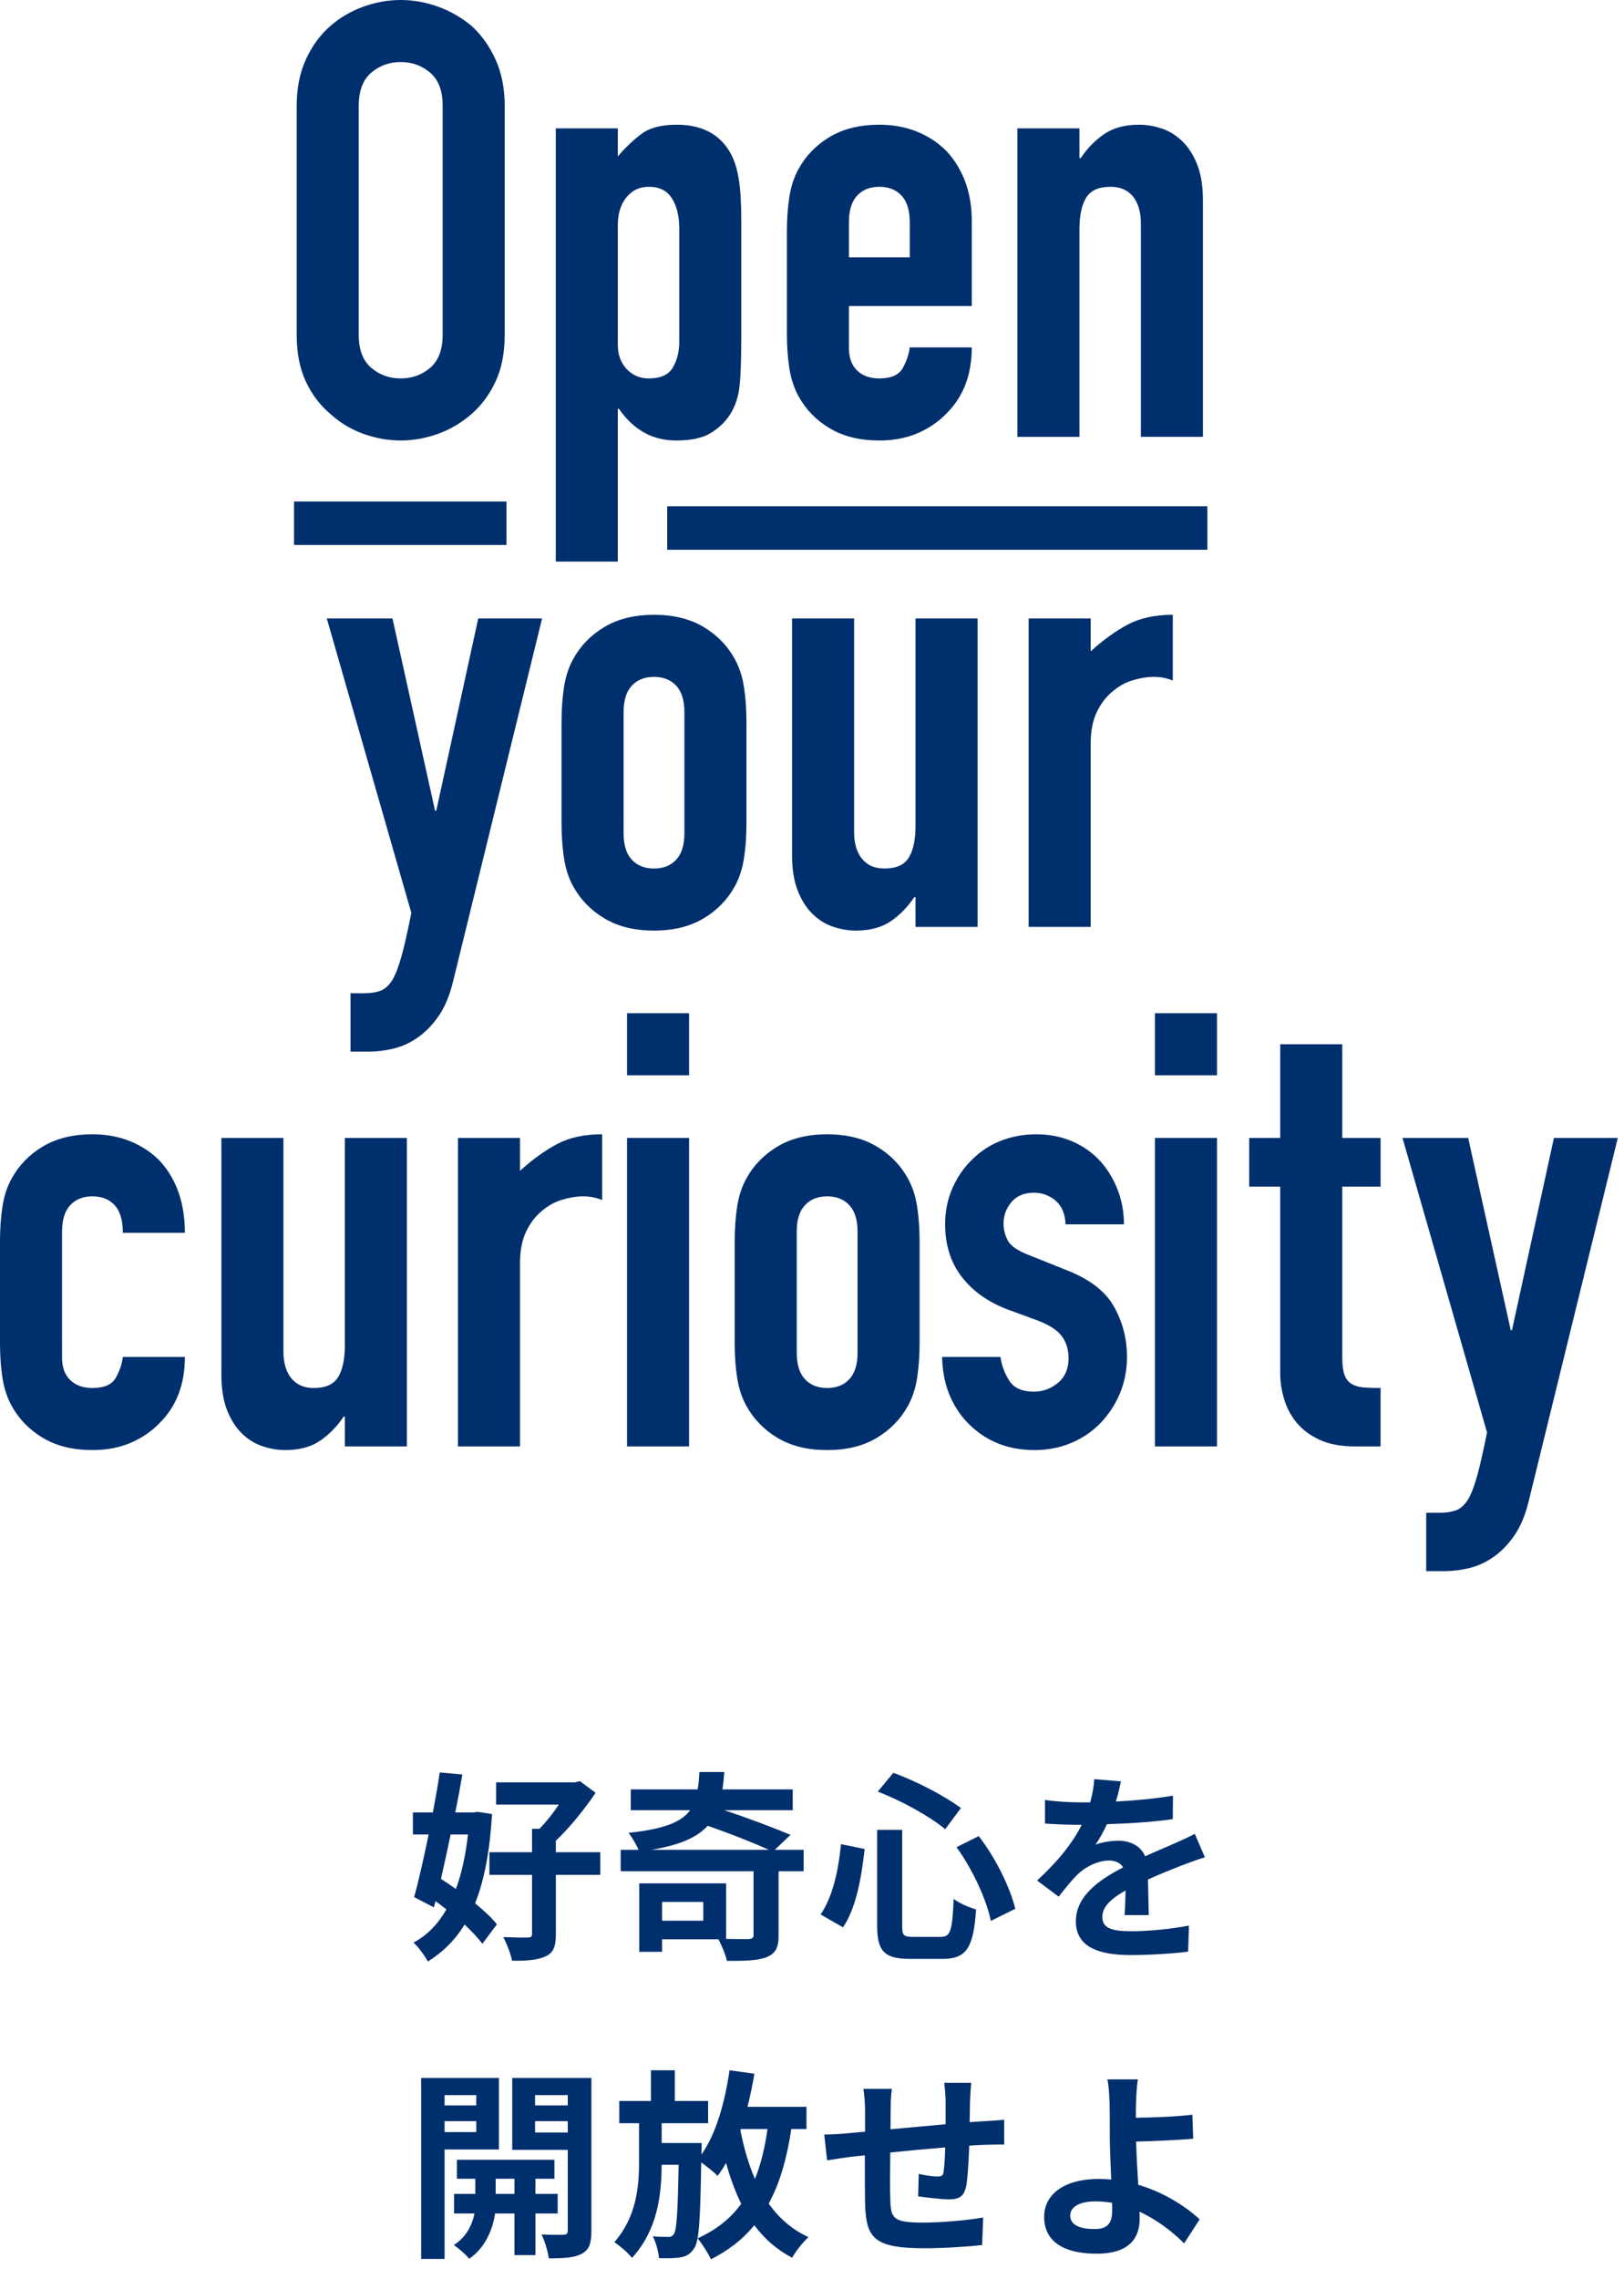
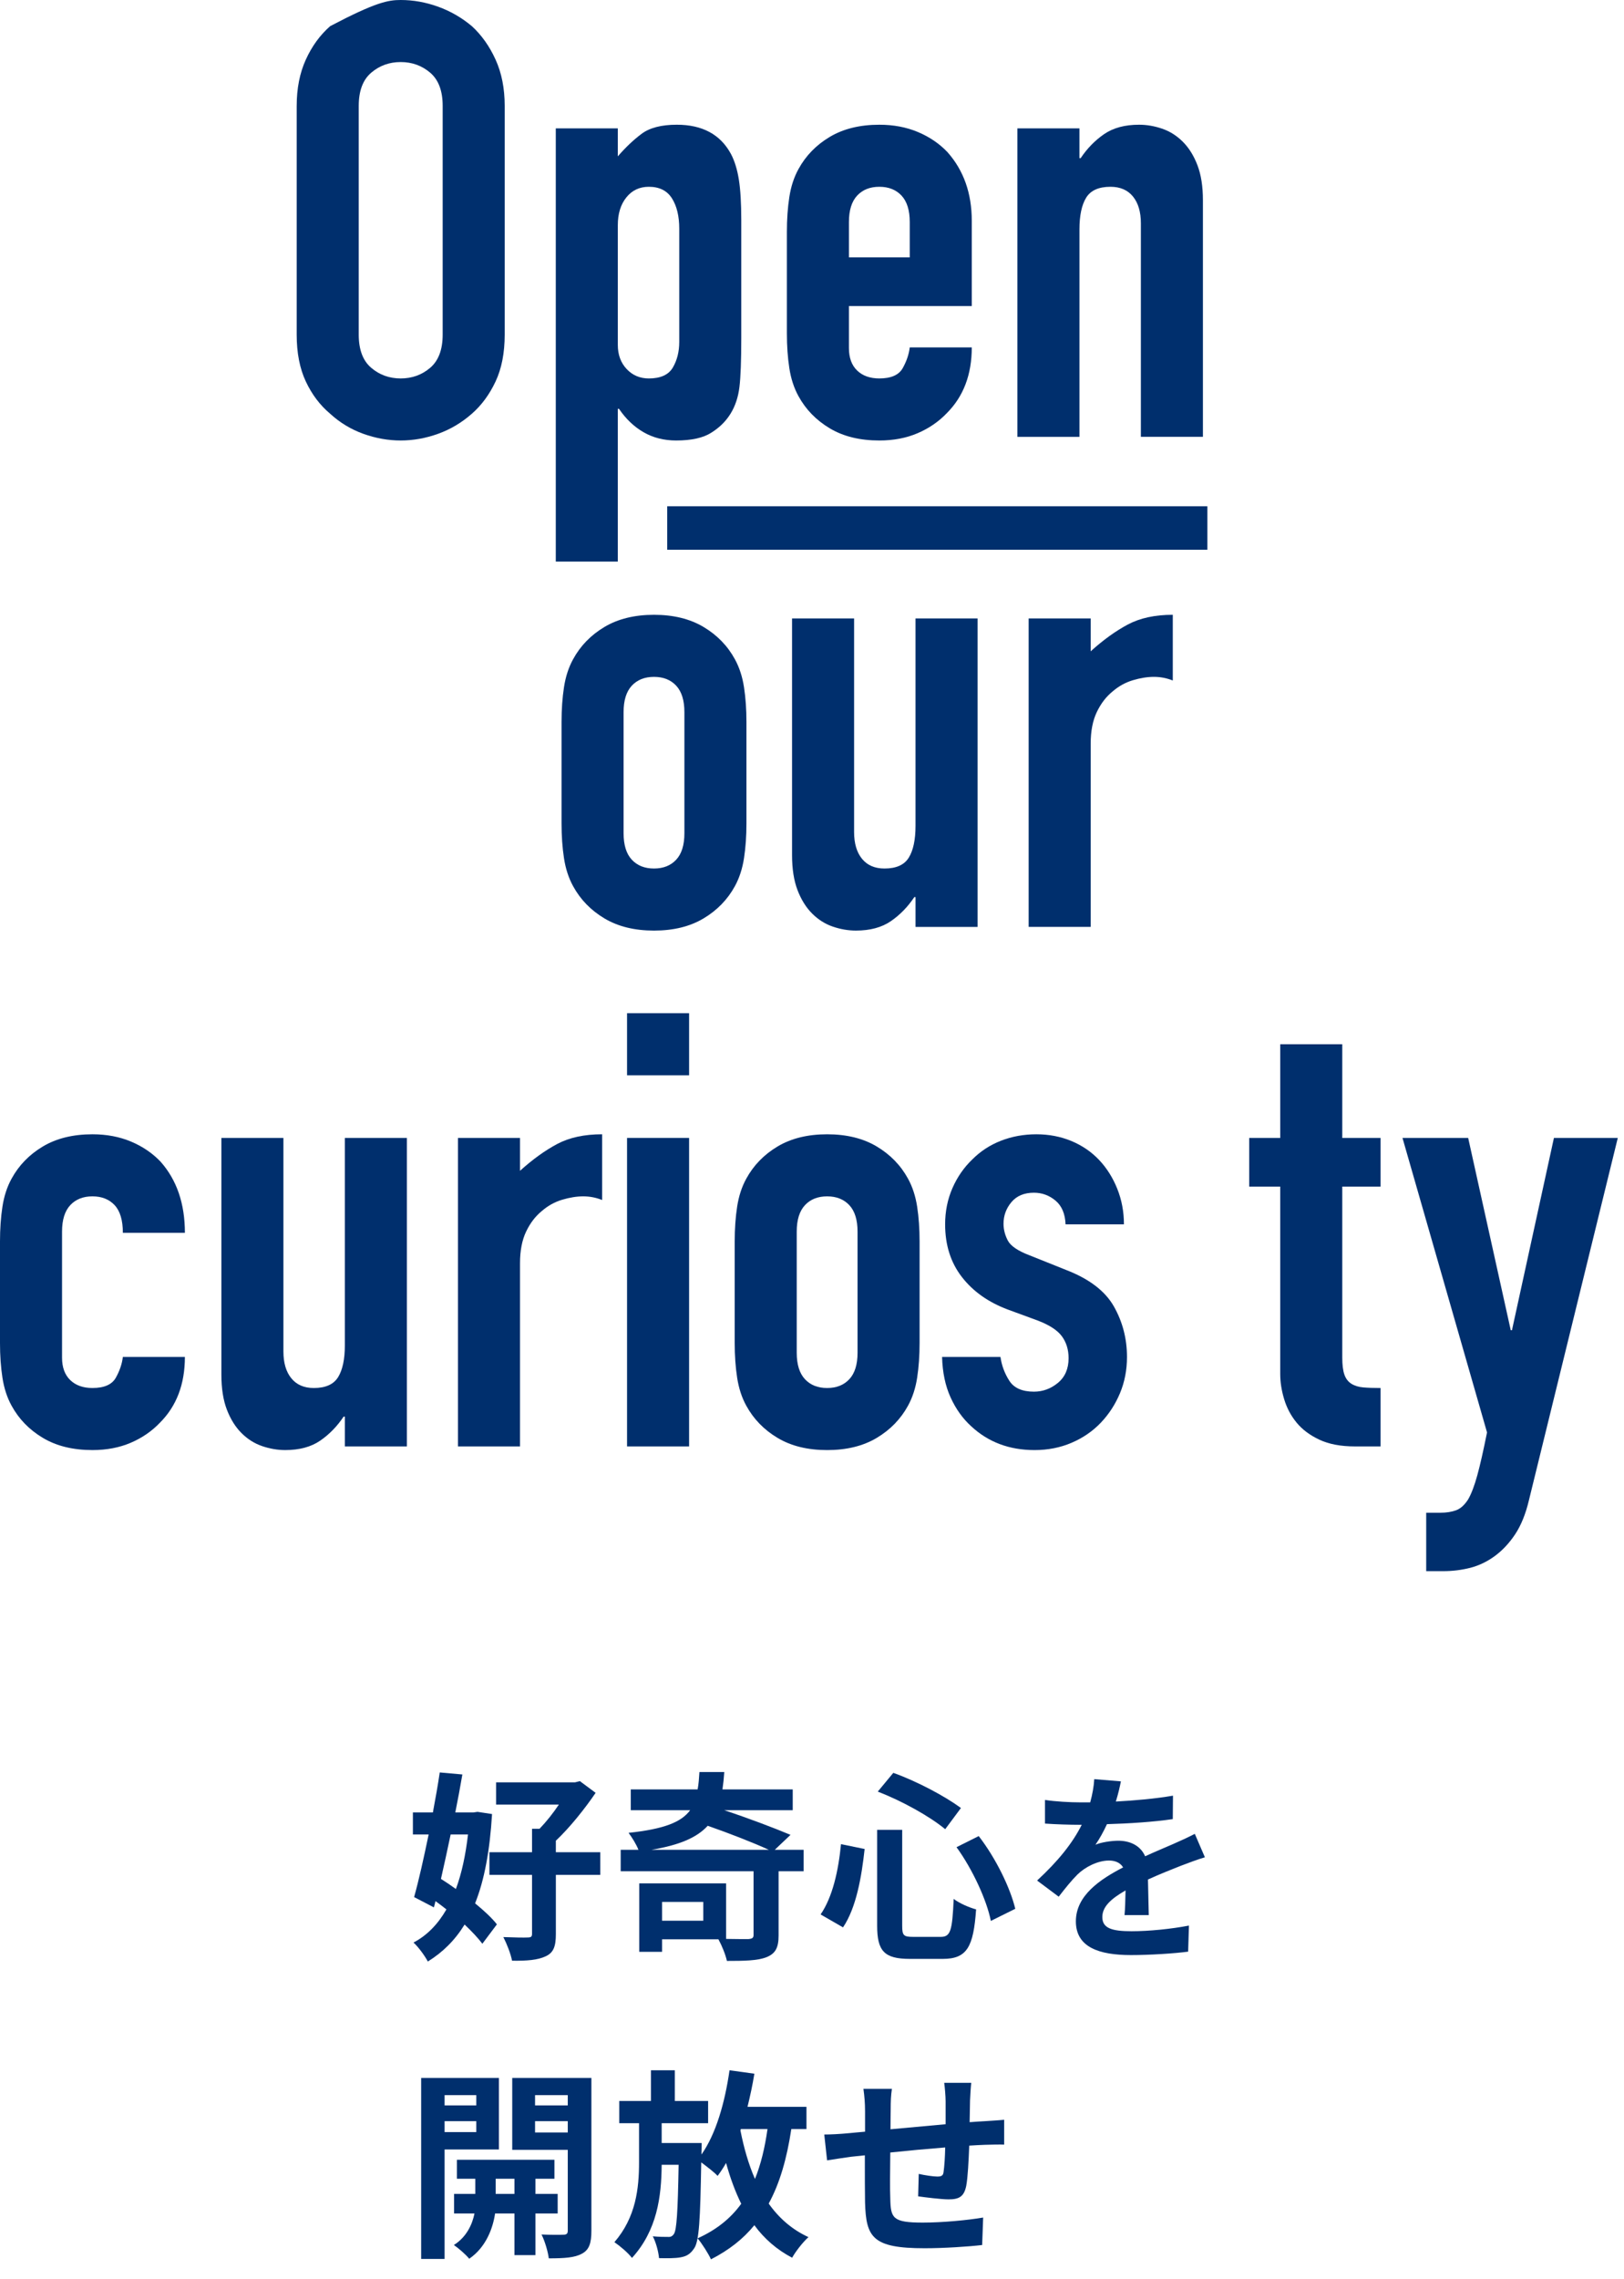
<svg xmlns="http://www.w3.org/2000/svg" version="1.1" id="_x31_" x="0px" y="0px" width="221px" height="310px" viewBox="0 0 221 310" enable-background="new 0 0 221 310" xml:space="preserve">
  <g>
    <g>
      <g>
        <g>
          <g>
            <g>
              <g>
                <path fill="#002F6D" d="M66.96,246.771c-0.302,5.001-1.044,8.986-2.308,12.146         c1.209,0.989,2.281,1.978,2.968,2.858l-1.978,2.638         c-0.577-0.769-1.429-1.676-2.418-2.61         c-1.319,2.143-2.968,3.765-5.001,5.029c-0.44-0.824-1.291-1.978-1.951-2.583         c1.841-0.962,3.325-2.501,4.479-4.507c-0.495-0.385-0.989-0.769-1.484-1.127         l-0.22,0.852l-2.693-1.401c0.632-2.253,1.319-5.331,1.978-8.518h-2.143         v-2.995h2.72c0.357-1.896,0.687-3.765,0.934-5.441l3.078,0.275         c-0.275,1.621-0.605,3.38-0.962,5.166h2.473l0.55-0.082L66.96,246.771z          M61.326,249.547c-0.44,2.088-0.879,4.122-1.319,6.045         c0.659,0.412,1.346,0.879,2.033,1.374c0.797-2.143,1.319-4.616,1.649-7.419         H61.326z M81.688,255.043h-6.045v8.051c0,1.649-0.302,2.528-1.374,3.023         c-1.099,0.522-2.583,0.632-4.589,0.605c-0.165-0.907-0.714-2.308-1.182-3.215         c1.401,0.055,2.858,0.082,3.297,0.055c0.467,0,0.605-0.11,0.605-0.495         v-8.024h-5.798v-3.078h5.798v-3.188h1.017         c0.907-0.934,1.869-2.143,2.638-3.297h-8.546v-3.023h10.744l0.659-0.165         l2.143,1.594c-1.456,2.143-3.49,4.699-5.413,6.512v1.566h6.045V255.043z" />
                <path fill="#002F6D" d="M109.361,254.548h-3.407v8.738c0,1.649-0.412,2.473-1.676,2.968         c-1.237,0.467-2.995,0.495-5.358,0.495         c-0.192-0.879-0.687-2.088-1.154-2.94H90.099v1.704h-3.105v-9.315h11.816         v7.557c1.346,0.027,2.638,0.027,3.023,0.027         c0.55-0.055,0.714-0.165,0.714-0.577v-8.656H84.466v-2.913h2.418         c-0.302-0.769-0.907-1.731-1.346-2.308c4.864-0.522,7.172-1.456,8.381-3.078         h-8.079v-2.83h9.095c0.137-0.714,0.192-1.484,0.247-2.363h3.38         c-0.055,0.852-0.137,1.621-0.247,2.363h9.563v2.83h-9.315         c3.16,1.044,6.732,2.391,9.013,3.352l-2.143,2.033h3.929V254.548z          M104.635,251.635c-2.171-0.989-5.413-2.253-8.326-3.27         c-1.429,1.566-3.737,2.61-7.667,3.27H104.635z M95.705,258.725H90.099v2.556         h5.606V258.725z" />
                <path fill="#002F6D" d="M117.662,251.525c-0.412,3.765-1.127,7.969-2.94,10.662         l-3.05-1.759c1.621-2.363,2.418-5.908,2.775-9.563L117.662,251.525z          M122.773,248.915v13.052c0,1.319,0.192,1.511,1.484,1.511h3.765         c1.346,0,1.566-0.852,1.759-5.166c0.769,0.605,2.143,1.182,3.05,1.429         c-0.357,5.111-1.237,6.732-4.534,6.732h-4.479         c-3.49,0-4.452-1.072-4.452-4.507v-13.052H122.773z M121.564,241.166         c3.242,1.154,7.035,3.188,9.205,4.781l-2.143,2.885         c-2.116-1.759-5.935-3.874-9.178-5.111L121.564,241.166z M133.188,249.767         c2.336,3.023,4.287,7.035,4.974,9.892l-3.325,1.649         c-0.55-2.803-2.473-7.007-4.671-10.03L133.188,249.767z" />
                <path fill="#002F6D" d="M151.848,245.068c2.61-0.137,5.358-0.385,7.776-0.797         l-0.027,3.188c-2.61,0.385-5.99,0.605-8.958,0.687         c-0.467,1.017-1.017,2.006-1.566,2.803c0.714-0.33,2.198-0.55,3.105-0.55         c1.676,0,3.05,0.714,3.655,2.116c1.429-0.659,2.583-1.127,3.71-1.621         c1.072-0.467,2.033-0.907,3.05-1.429l1.374,3.188         c-0.879,0.247-2.336,0.797-3.27,1.154         c-1.237,0.495-2.803,1.099-4.479,1.869c0.027,1.539,0.082,3.572,0.11,4.836         h-3.297c0.082-0.824,0.11-2.143,0.137-3.352         c-2.061,1.182-3.16,2.253-3.16,3.627c0,1.511,1.291,1.924,3.984,1.924         c2.336,0,5.386-0.302,7.804-0.769l-0.11,3.545         c-1.814,0.247-5.193,0.467-7.776,0.467c-4.314,0-7.502-1.044-7.502-4.589         c0-3.517,3.297-5.716,6.43-7.337c-0.412-0.687-1.154-0.934-1.923-0.934         c-1.539,0-3.242,0.879-4.287,1.896c-0.824,0.824-1.621,1.814-2.556,3.023         l-2.94-2.198c2.885-2.665,4.836-5.111,6.073-7.584c-0.137,0-0.247,0-0.357,0         c-1.127,0-3.133-0.055-4.644-0.165v-3.215         c1.401,0.22,3.435,0.33,4.836,0.33c0.412,0,0.879,0,1.319,0         c0.302-1.099,0.495-2.171,0.55-3.16l3.627,0.302         C152.398,243.007,152.205,243.914,151.848,245.068z" />
                <path fill="#002F6D" d="M60.502,292.397v14.893h-3.188v-24.621h10.579v9.727H60.502z          M60.502,285.005v1.401h4.314v-1.401H60.502z M64.816,290.034v-1.484H60.502v1.484         H64.816z M72.867,301.108v5.661h-2.858v-5.661h-2.638         c-0.275,1.896-1.182,4.561-3.517,6.155         c-0.467-0.577-1.456-1.429-2.088-1.869c1.759-1.099,2.528-2.885,2.803-4.287         h-2.775v-2.665h2.885v-2.061h-2.501v-2.583h13.272v2.583h-2.583v2.061h3.023         v2.665H72.867z M70.01,298.442v-2.061h-2.556v2.061H70.01z M80.479,303.471         c0,1.676-0.302,2.583-1.291,3.105c-0.989,0.55-2.418,0.632-4.507,0.632         c-0.11-0.907-0.55-2.391-0.989-3.242c1.237,0.055,2.583,0.055,2.995,0.027         c0.44,0,0.577-0.165,0.577-0.55v-10.991h-7.557v-9.782h10.772V303.471z          M72.812,285.005v1.401h4.452v-1.401H72.812z M77.264,290.089v-1.539h-4.452         v1.539H77.264z" />
                <path fill="#002F6D" d="M107.685,289.621c-0.605,4.012-1.566,7.364-3.078,10.14         c1.401,1.978,3.188,3.545,5.413,4.561c-0.742,0.659-1.731,1.924-2.226,2.803         c-2.088-1.099-3.792-2.583-5.139-4.424         c-1.539,1.896-3.49,3.407-5.908,4.644c-0.302-0.714-1.237-2.171-1.814-2.858         c2.556-1.154,4.479-2.693,5.935-4.699c-0.824-1.676-1.511-3.545-2.061-5.551         c-0.357,0.632-0.742,1.209-1.154,1.759c-0.44-0.495-1.456-1.264-2.226-1.841         c-0.137,7.776-0.275,10.772-0.989,11.733         c-0.522,0.769-1.044,1.044-1.814,1.182c-0.714,0.137-1.814,0.137-2.94,0.11         c-0.082-0.879-0.412-2.143-0.852-2.968c0.879,0.082,1.649,0.082,2.088,0.082         c0.33,0.027,0.577-0.082,0.797-0.412c0.357-0.55,0.522-2.885,0.632-9.398         h-2.308c-0.027,4.342-0.632,8.931-4.039,12.668         c-0.55-0.714-1.594-1.594-2.391-2.143c2.94-3.407,3.352-7.337,3.352-10.882         v-5.303H84.273v-3.023h4.314v-4.177h3.242v4.177h4.534v3.023h-6.32v2.693         h5.441c0,0,0,0.934-0.027,1.292v0.275c1.978-2.803,3.188-7.062,3.82-11.459         l3.38,0.467c-0.247,1.539-0.577,3.05-0.934,4.507h8.024v3.023H107.685z          M100.761,289.814c0.467,2.363,1.099,4.589,1.978,6.595         c0.797-1.978,1.346-4.232,1.704-6.787h-3.627L100.761,289.814z" />
                <path fill="#002F6D" d="M132.006,285.72c-0.027,1.072-0.027,2.061-0.055,2.968         c0.742-0.055,1.429-0.11,2.061-0.137c0.769-0.055,1.841-0.11,2.638-0.192         v3.38c-0.467-0.027-1.924,0-2.638,0.027         c-0.605,0.027-1.319,0.055-2.116,0.11         c-0.082,2.088-0.192,4.342-0.412,5.496         c-0.302,1.456-0.989,1.814-2.391,1.814c-0.989,0-3.188-0.275-4.149-0.412         l0.082-3.05c0.852,0.192,1.978,0.357,2.528,0.357         c0.55,0,0.797-0.11,0.852-0.632c0.11-0.742,0.192-2.006,0.22-3.325         c-2.446,0.192-5.139,0.44-7.474,0.687c-0.027,2.528-0.055,5.056,0,6.238         c0.055,2.693,0.302,3.297,4.424,3.297c2.693,0,6.155-0.33,8.216-0.687         l-0.137,3.737c-1.841,0.22-5.221,0.44-7.831,0.44         c-7.117,0-7.969-1.484-8.106-6.238c-0.027-1.182-0.027-3.847-0.027-6.403         c-0.742,0.082-1.374,0.137-1.841,0.192         c-0.879,0.11-2.583,0.385-3.297,0.495l-0.385-3.517         c0.797,0,2.061-0.055,3.462-0.192c0.495-0.055,1.209-0.11,2.088-0.192         c0-1.291,0-2.308,0-2.775c0-1.127-0.082-2.061-0.22-3.05h3.874         c-0.137,0.934-0.165,1.704-0.165,2.858c0,0.632-0.027,1.566-0.027,2.638         c2.336-0.22,5.001-0.467,7.502-0.687v-3.105         c0-0.687-0.11-1.978-0.192-2.528h3.682         C132.116,283.769,132.034,284.978,132.006,285.72z" />
-                 <path fill="#002F6D" d="M154.596,286.077c-0.027,0.632-0.027,1.291-0.027,2.006         c2.198-0.027,5.413-0.137,7.694-0.412l0.11,3.27         c-2.308,0.192-5.551,0.33-7.776,0.385c0.055,1.649,0.165,3.847,0.302,5.88         c3.49,1.017,6.457,2.94,8.354,4.699l-2.116,3.27         c-1.566-1.566-3.627-3.188-6.073-4.314         c0.027,0.357,0.027,0.687,0.027,0.962c0,2.446-1.237,4.754-5.853,4.754         c-3.929,0-7.144-1.292-7.144-5.029c0-2.858,2.446-5.139,7.502-5.139         c0.55,0,1.099,0.027,1.621,0.082c-0.082-2.143-0.192-4.479-0.192-5.935         c0-1.676,0-3.297-0.027-4.479c-0.055-1.346-0.137-2.528-0.302-3.215h4.149         C154.706,283.659,154.624,285.005,154.596,286.077z M148.963,303.223         c1.759,0,2.391-0.769,2.391-2.61c0-0.247,0-0.577-0.027-0.962         c-0.714-0.11-1.484-0.192-2.253-0.192c-2.143,0-3.435,0.742-3.435,1.923         C145.638,302.729,147.04,303.223,148.963,303.223z" />
              </g>
            </g>
            <g>
              <g>
                <g>
                  <g>
-                     <path fill="#002F6D" d="M40.376,14.401c0-2.372,0.413-4.469,1.241-6.29           c0.827-1.821,1.931-3.338,3.311-4.552           c1.324-1.159,2.827-2.041,4.51-2.649C51.121,0.303,52.818,0,54.528,0           c1.71,0,3.406,0.303,5.09,0.91c1.683,0.608,3.214,1.49,4.594,2.649           c1.325,1.214,2.4,2.731,3.228,4.552           c0.828,1.821,1.241,3.919,1.241,6.29v31.12           c0,2.483-0.413,4.607-1.241,6.373c-0.828,1.766-1.903,3.228-3.228,4.387           c-1.38,1.214-2.91,2.124-4.594,2.731           c-1.683,0.606-3.38,0.91-5.09,0.91c-1.711,0-3.407-0.305-5.091-0.91           c-1.683-0.607-3.186-1.517-4.51-2.731           c-1.38-1.159-2.484-2.621-3.311-4.387           c-0.828-1.766-1.241-3.89-1.241-6.373V14.401z M48.818,45.521           c0,2.042,0.565,3.546,1.697,4.51c1.13,0.967,2.468,1.448,4.014,1.448           c1.544,0,2.883-0.481,4.014-1.448c1.13-0.964,1.697-2.468,1.697-4.51           V14.401c0-2.041-0.566-3.545-1.697-4.511           c-1.131-0.964-2.471-1.448-4.014-1.448c-1.546,0-2.884,0.484-4.014,1.448           c-1.131,0.967-1.697,2.471-1.697,4.511V45.521z" />
+                     <path fill="#002F6D" d="M40.376,14.401c0-2.372,0.413-4.469,1.241-6.29           c0.827-1.821,1.931-3.338,3.311-4.552           C51.121,0.303,52.818,0,54.528,0           c1.71,0,3.406,0.303,5.09,0.91c1.683,0.608,3.214,1.49,4.594,2.649           c1.325,1.214,2.4,2.731,3.228,4.552           c0.828,1.821,1.241,3.919,1.241,6.29v31.12           c0,2.483-0.413,4.607-1.241,6.373c-0.828,1.766-1.903,3.228-3.228,4.387           c-1.38,1.214-2.91,2.124-4.594,2.731           c-1.683,0.606-3.38,0.91-5.09,0.91c-1.711,0-3.407-0.305-5.091-0.91           c-1.683-0.607-3.186-1.517-4.51-2.731           c-1.38-1.159-2.484-2.621-3.311-4.387           c-0.828-1.766-1.241-3.89-1.241-6.373V14.401z M48.818,45.521           c0,2.042,0.565,3.546,1.697,4.51c1.13,0.967,2.468,1.448,4.014,1.448           c1.544,0,2.883-0.481,4.014-1.448c1.13-0.964,1.697-2.468,1.697-4.51           V14.401c0-2.041-0.566-3.545-1.697-4.511           c-1.131-0.964-2.471-1.448-4.014-1.448c-1.546,0-2.884,0.484-4.014,1.448           c-1.131,0.967-1.697,2.471-1.697,4.511V45.521z" />
                    <path fill="#002F6D" d="M75.633,76.393V17.463h8.442v3.808           c1.048-1.214,2.123-2.235,3.228-3.062           c1.103-0.828,2.702-1.243,4.8-1.243c3.475,0,5.931,1.325,7.365,3.974           c0.497,0.938,0.855,2.097,1.076,3.475           c0.22,1.38,0.331,3.228,0.331,5.546v15.973           c0,3.091-0.082,5.325-0.249,6.704c-0.331,2.76-1.601,4.829-3.808,6.208           c-1.104,0.717-2.704,1.076-4.8,1.076c-1.655,0-3.131-0.373-4.428-1.118           c-1.297-0.744-2.415-1.806-3.352-3.186h-0.165v20.775H75.633z M92.435,31.12           c0-1.71-0.331-3.09-0.994-4.139c-0.662-1.048-1.711-1.572-3.145-1.572           c-1.27,0-2.29,0.483-3.062,1.448c-0.774,0.965-1.159,2.221-1.159,3.766           V46.928c0,1.325,0.399,2.415,1.2,3.27           c0.799,0.855,1.806,1.282,3.021,1.282c1.6,0,2.689-0.496,3.269-1.489           c0.579-0.994,0.87-2.153,0.87-3.477V31.12z" />
                    <path fill="#002F6D" d="M132.244,41.631h-16.719v5.711           c0,1.324,0.373,2.345,1.118,3.062c0.744,0.718,1.75,1.075,3.02,1.075           c1.6,0,2.662-0.467,3.186-1.406c0.524-0.938,0.841-1.876,0.952-2.815           h8.442c0,3.698-1.131,6.677-3.393,8.939           c-1.105,1.159-2.429,2.069-3.974,2.731           c-1.545,0.663-3.283,0.994-5.214,0.994c-2.649,0-4.897-0.551-6.745-1.656           c-1.849-1.103-3.269-2.565-4.263-4.386           c-0.607-1.104-1.021-2.373-1.241-3.808c-0.221-1.435-0.331-3.007-0.331-4.718           V31.534c0-1.71,0.11-3.282,0.331-4.718c0.22-1.434,0.634-2.702,1.241-3.806           c0.994-1.822,2.413-3.283,4.263-4.387           c1.848-1.103,4.097-1.656,6.745-1.656c1.931,0,3.683,0.331,5.256,0.994           c1.572,0.662,2.91,1.572,4.014,2.731c2.207,2.483,3.311,5.601,3.311,9.352           V41.631z M115.525,35.01h8.277v-4.8c0-1.6-0.373-2.8-1.117-3.601           c-0.746-0.799-1.753-1.2-3.021-1.2c-1.27,0-2.276,0.4-3.02,1.2           c-0.746,0.8-1.118,2.001-1.118,3.601V35.01z" />
                    <path fill="#002F6D" d="M138.452,59.426V17.463h8.442v4.056h0.165           c0.883-1.325,1.945-2.413,3.186-3.27           c1.243-0.854,2.828-1.283,4.76-1.283c1.048,0,2.096,0.18,3.145,0.539           c1.048,0.36,1.987,0.951,2.815,1.779           c0.827,0.828,1.49,1.891,1.986,3.186           c0.497,1.297,0.746,2.884,0.746,4.76v32.195h-8.442V30.375           c0-1.544-0.36-2.759-1.076-3.642c-0.718-0.882-1.738-1.324-3.062-1.324           c-1.601,0-2.705,0.496-3.311,1.489c-0.608,0.994-0.91,2.429-0.91,4.305           v28.223H138.452z" />
-                     <path fill="#002F6D" d="M44.472,84.13h8.939l5.793,26.154h0.165l5.711-26.154h8.69           l-12.083,49.245c-0.442,1.876-1.063,3.421-1.863,4.636           c-0.8,1.213-1.725,2.205-2.772,2.98           c-1.049,0.772-2.166,1.309-3.352,1.614           c-1.188,0.302-2.415,0.455-3.683,0.455h-2.318v-7.946h1.904           c0.828,0,1.544-0.111,2.152-0.331c0.607-0.221,1.159-0.718,1.656-1.49           c0.441-0.773,0.854-1.863,1.241-3.269           c0.385-1.407,0.827-3.352,1.324-5.835L44.472,84.13z" />
                    <path fill="#002F6D" d="M76.418,98.2c0-1.71,0.11-3.282,0.331-4.718           c0.22-1.434,0.634-2.702,1.241-3.806c0.994-1.822,2.413-3.283,4.263-4.387           c1.848-1.103,4.097-1.656,6.745-1.656c2.649,0,4.896,0.553,6.745,1.656           c1.848,1.104,3.269,2.565,4.263,4.387           c0.606,1.104,1.02,2.373,1.241,3.806c0.22,1.436,0.331,3.008,0.331,4.718           v13.822c0,1.711-0.111,3.283-0.331,4.718           c-0.221,1.435-0.636,2.704-1.241,3.808           c-0.994,1.821-2.415,3.283-4.263,4.386           c-1.849,1.105-4.097,1.656-6.745,1.656c-2.649,0-4.897-0.551-6.745-1.656           c-1.849-1.103-3.269-2.565-4.263-4.386           c-0.607-1.104-1.021-2.373-1.241-3.808           c-0.221-1.435-0.331-3.007-0.331-4.718V98.2z M84.86,113.346           c0,1.602,0.373,2.802,1.118,3.601c0.744,0.8,1.75,1.2,3.02,1.2           c1.269,0,2.276-0.399,3.021-1.2c0.744-0.799,1.117-1.999,1.117-3.601           V96.877c0-1.6-0.373-2.8-1.117-3.601           c-0.746-0.799-1.753-1.2-3.021-1.2c-1.27,0-2.276,0.4-3.02,1.2           c-0.746,0.8-1.118,2.001-1.118,3.601V113.346z" />
                    <path fill="#002F6D" d="M133.03,84.13v41.962h-8.442v-4.056h-0.166           c-0.883,1.325-1.945,2.415-3.186,3.27           c-1.241,0.854-2.828,1.283-4.759,1.283c-1.049,0-2.098-0.18-3.146-0.539           c-1.049-0.357-1.987-0.951-2.814-1.779           c-0.828-0.828-1.49-1.89-1.987-3.186           c-0.497-1.296-0.744-2.883-0.744-4.76V84.13h8.442v29.051           c0,1.545,0.358,2.76,1.075,3.642c0.717,0.883,1.738,1.324,3.063,1.324           c1.6,0,2.702-0.496,3.311-1.489c0.606-0.994,0.91-2.428,0.91-4.305           V84.13H133.03z" />
                    <path fill="#002F6D" d="M139.982,126.092V84.13h8.442v4.469           c1.71-1.545,3.393-2.759,5.049-3.642           c1.655-0.882,3.695-1.325,6.124-1.325v8.939           c-0.828-0.331-1.683-0.496-2.566-0.496c-0.883,0-1.835,0.152-2.855,0.455           c-1.021,0.303-1.945,0.814-2.772,1.53           c-0.884,0.718-1.601,1.656-2.152,2.815           c-0.553,1.158-0.828,2.594-0.828,4.303v24.912H139.982z" />
                  </g>
                </g>
                <g>
-                   <rect x="40.011" y="68.221" fill="#002F6D" width="28.915" height="5.914" />
-                 </g>
+                   </g>
                <g>
                  <rect x="90.796" y="68.872" fill="#002F6D" width="73.507" height="5.914" />
                </g>
              </g>
              <g>
                <g>
                  <path fill="#002F6D" d="M8.442,184.677c0,1.324,0.373,2.345,1.118,3.062          c0.744,0.718,1.75,1.075,3.02,1.075c1.6,0,2.662-0.467,3.186-1.406          c0.524-0.938,0.841-1.876,0.952-2.815h8.442          c0,3.698-1.131,6.677-3.393,8.939c-1.105,1.159-2.429,2.069-3.972,2.731          c-1.546,0.663-3.284,0.994-5.215,0.994c-2.649,0-4.897-0.551-6.745-1.656          c-1.849-1.103-3.269-2.565-4.263-4.386          c-0.607-1.104-1.021-2.373-1.241-3.808C0.11,185.973,0,184.401,0,182.69          v-13.822c0-1.71,0.11-3.282,0.331-4.718          c0.22-1.434,0.634-2.702,1.241-3.806c0.994-1.822,2.413-3.283,4.263-4.387          c1.848-1.103,4.097-1.656,6.745-1.656c1.931,0,3.683,0.331,5.256,0.994          c1.572,0.662,2.91,1.572,4.014,2.731c2.207,2.483,3.311,5.711,3.311,9.683          h-8.442c0-1.71-0.373-2.965-1.117-3.766          c-0.746-0.799-1.753-1.2-3.021-1.2c-1.27,0-2.276,0.4-3.02,1.2          c-0.746,0.8-1.118,2.001-1.118,3.601V184.677z" />
                  <path fill="#002F6D" d="M55.371,154.798v41.962H46.929v-4.056h-0.166          c-0.883,1.325-1.945,2.415-3.186,3.27          c-1.241,0.854-2.828,1.283-4.759,1.283c-1.049,0-2.098-0.18-3.146-0.539          c-1.049-0.357-1.987-0.951-2.814-1.779          c-0.828-0.828-1.49-1.89-1.987-3.186          c-0.497-1.296-0.744-2.883-0.744-4.76v-32.195h8.442v29.051          c0,1.545,0.358,2.76,1.075,3.642c0.717,0.883,1.738,1.324,3.063,1.324          c1.6,0,2.702-0.496,3.311-1.489c0.606-0.994,0.91-2.428,0.91-4.305          v-28.223H55.371z" />
                  <path fill="#002F6D" d="M62.323,196.76v-41.962h8.442v4.469          c1.71-1.545,3.393-2.759,5.049-3.642c1.655-0.882,3.695-1.325,6.124-1.325          v8.939c-0.828-0.331-1.683-0.496-2.566-0.496          c-0.883,0-1.835,0.152-2.855,0.455c-1.021,0.303-1.945,0.814-2.772,1.53          c-0.884,0.718-1.601,1.656-2.152,2.815c-0.553,1.158-0.828,2.594-0.828,4.303          v24.912H62.323z" />
                  <path fill="#002F6D" d="M85.332,146.274v-8.443h8.442v8.443H85.332z M85.332,196.76          v-41.962h8.442v41.962H85.332z" />
                  <path fill="#002F6D" d="M99.981,168.868c0-1.71,0.11-3.282,0.331-4.718          c0.22-1.434,0.634-2.702,1.241-3.806c0.994-1.822,2.413-3.283,4.263-4.387          c1.848-1.103,4.097-1.656,6.745-1.656s4.896,0.553,6.745,1.656          c1.848,1.104,3.269,2.565,4.263,4.387          c0.606,1.104,1.02,2.373,1.241,3.806c0.22,1.436,0.331,3.008,0.331,4.718          v13.822c0,1.711-0.111,3.283-0.331,4.718          c-0.221,1.435-0.636,2.704-1.241,3.808          c-0.994,1.821-2.415,3.283-4.263,4.386          c-1.849,1.105-4.097,1.656-6.745,1.656s-4.897-0.551-6.745-1.656          c-1.849-1.103-3.269-2.565-4.263-4.386          c-0.607-1.104-1.021-2.373-1.241-3.808          c-0.221-1.435-0.331-3.007-0.331-4.718V168.868z M108.422,184.014          c0,1.602,0.373,2.802,1.118,3.601c0.744,0.8,1.75,1.2,3.02,1.2          c1.269,0,2.276-0.399,3.021-1.2c0.744-0.799,1.117-1.999,1.117-3.601          v-16.469c0-1.6-0.373-2.8-1.117-3.601          c-0.746-0.799-1.753-1.2-3.021-1.2c-1.27,0-2.276,0.4-3.02,1.2          c-0.746,0.8-1.118,2.001-1.118,3.601V184.014z" />
                  <path fill="#002F6D" d="M145.005,166.551c-0.056-1.434-0.511-2.51-1.366-3.228          c-0.857-0.716-1.835-1.075-2.939-1.075c-1.324,0-2.345,0.428-3.062,1.283          c-0.718,0.855-1.075,1.835-1.075,2.938c0,0.773,0.192,1.532,0.578,2.276          c0.386,0.745,1.379,1.422,2.98,2.027l4.966,1.987          c3.145,1.214,5.309,2.87,6.497,4.965c1.186,2.098,1.78,4.387,1.78,6.87          c0,1.767-0.319,3.409-0.952,4.925c-0.636,1.518-1.504,2.855-2.607,4.014          c-1.105,1.159-2.429,2.069-3.974,2.731          c-1.545,0.663-3.227,0.994-5.048,0.994c-3.423,0-6.29-1.076-8.608-3.228          c-1.159-1.048-2.098-2.358-2.815-3.932          c-0.717-1.572-1.104-3.406-1.158-5.504h7.945          c0.166,1.159,0.565,2.235,1.201,3.228c0.633,0.993,1.75,1.49,3.351,1.49          c1.214,0,2.303-0.399,3.27-1.199c0.964-0.799,1.448-1.918,1.448-3.352          c0-1.159-0.303-2.152-0.91-2.98c-0.608-0.828-1.711-1.544-3.311-2.152          l-4.056-1.49c-2.648-0.993-4.731-2.468-6.248-4.428          c-1.518-1.958-2.276-4.345-2.276-7.16c0-1.765,0.331-3.406,0.993-4.925          c0.663-1.516,1.573-2.827,2.731-3.931          c1.104-1.104,2.4-1.945,3.89-2.524c1.49-0.579,3.09-0.87,4.8-0.87          c1.71,0,3.297,0.305,4.76,0.91c1.461,0.608,2.717,1.464,3.766,2.566          c1.048,1.104,1.875,2.415,2.483,3.932c0.607,1.517,0.91,3.131,0.91,4.841          H145.005z" />
-                   <path fill="#002F6D" d="M157.171,146.274v-8.443h8.442v8.443H157.171z M157.171,196.76          v-41.962h8.442v41.962H157.171z" />
                  <path fill="#002F6D" d="M174.219,154.798v-12.745h8.442v12.745h5.214v6.621h-5.214          v23.258c0,0.993,0.096,1.766,0.289,2.317          c0.194,0.553,0.51,0.967,0.952,1.243          c0.441,0.276,0.978,0.442,1.614,0.496c0.633,0.056,1.419,0.082,2.358,0.082          v7.946h-3.475c-1.933,0-3.546-0.302-4.842-0.91          c-1.297-0.607-2.332-1.379-3.104-2.318c-0.773-0.938-1.338-1.999-1.697-3.186          c-0.36-1.185-0.538-2.33-0.538-3.435v-25.492h-4.221v-6.621H174.219z" />
                  <path fill="#002F6D" d="M190.856,154.798h8.939l5.793,26.154h0.165l5.711-26.154h8.69          l-12.083,49.245c-0.442,1.876-1.063,3.421-1.863,4.636          c-0.8,1.213-1.725,2.205-2.772,2.98          c-1.049,0.772-2.166,1.309-3.352,1.614          c-1.188,0.302-2.415,0.455-3.683,0.455h-2.318v-7.946h1.904          c0.828,0,1.544-0.111,2.152-0.331c0.607-0.221,1.159-0.718,1.656-1.49          c0.441-0.773,0.854-1.863,1.241-3.269c0.385-1.407,0.827-3.352,1.324-5.835          L190.856,154.798z" />
                </g>
              </g>
            </g>
          </g>
        </g>
      </g>
    </g>
  </g>
</svg>